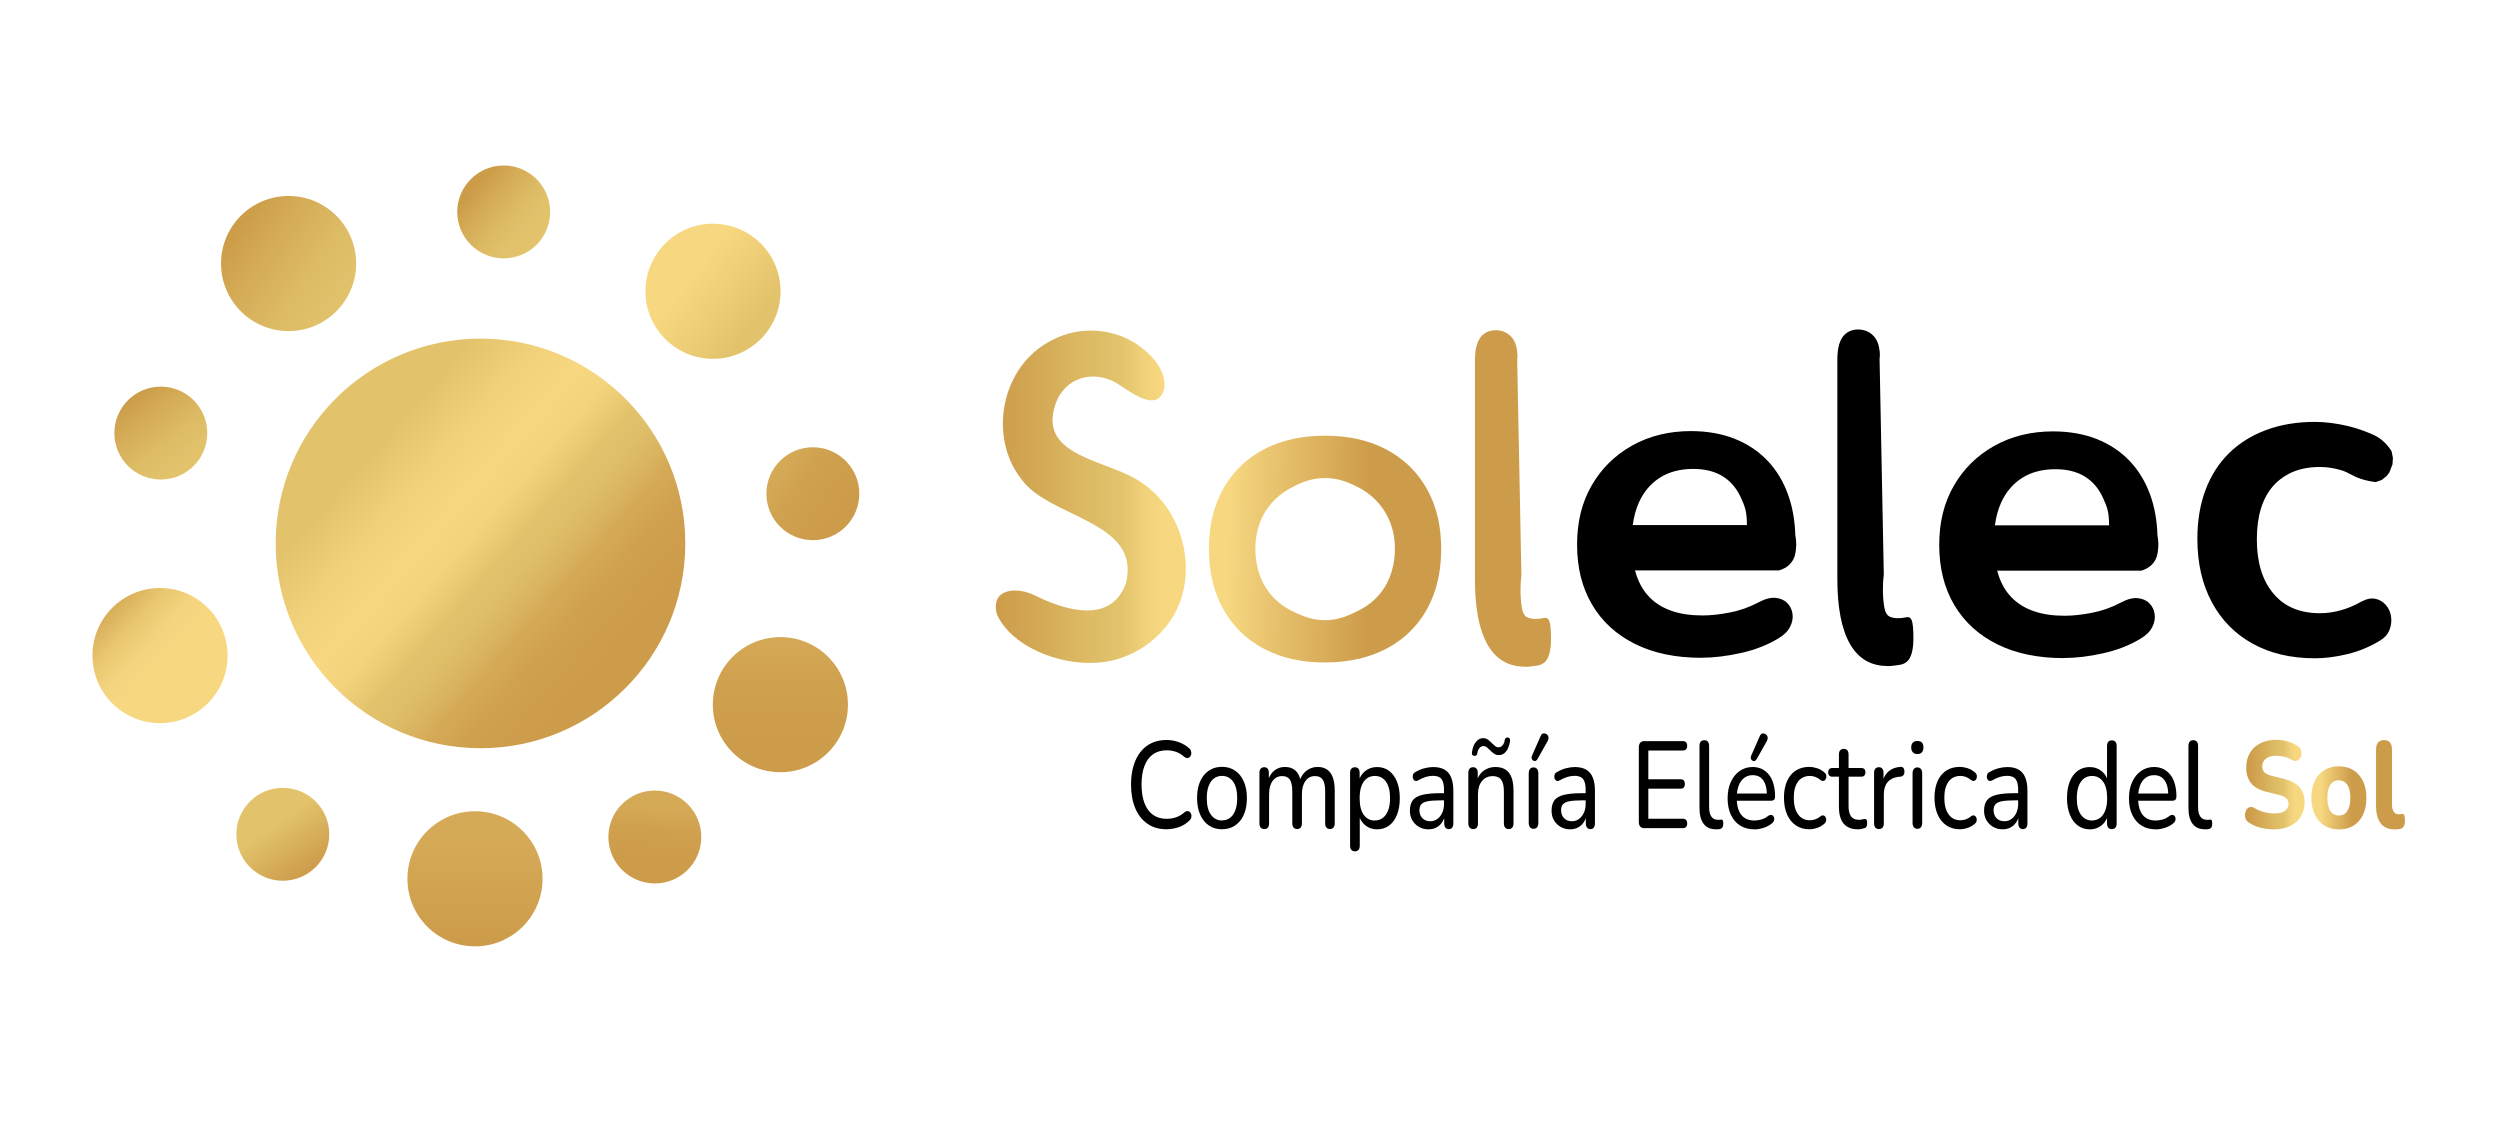
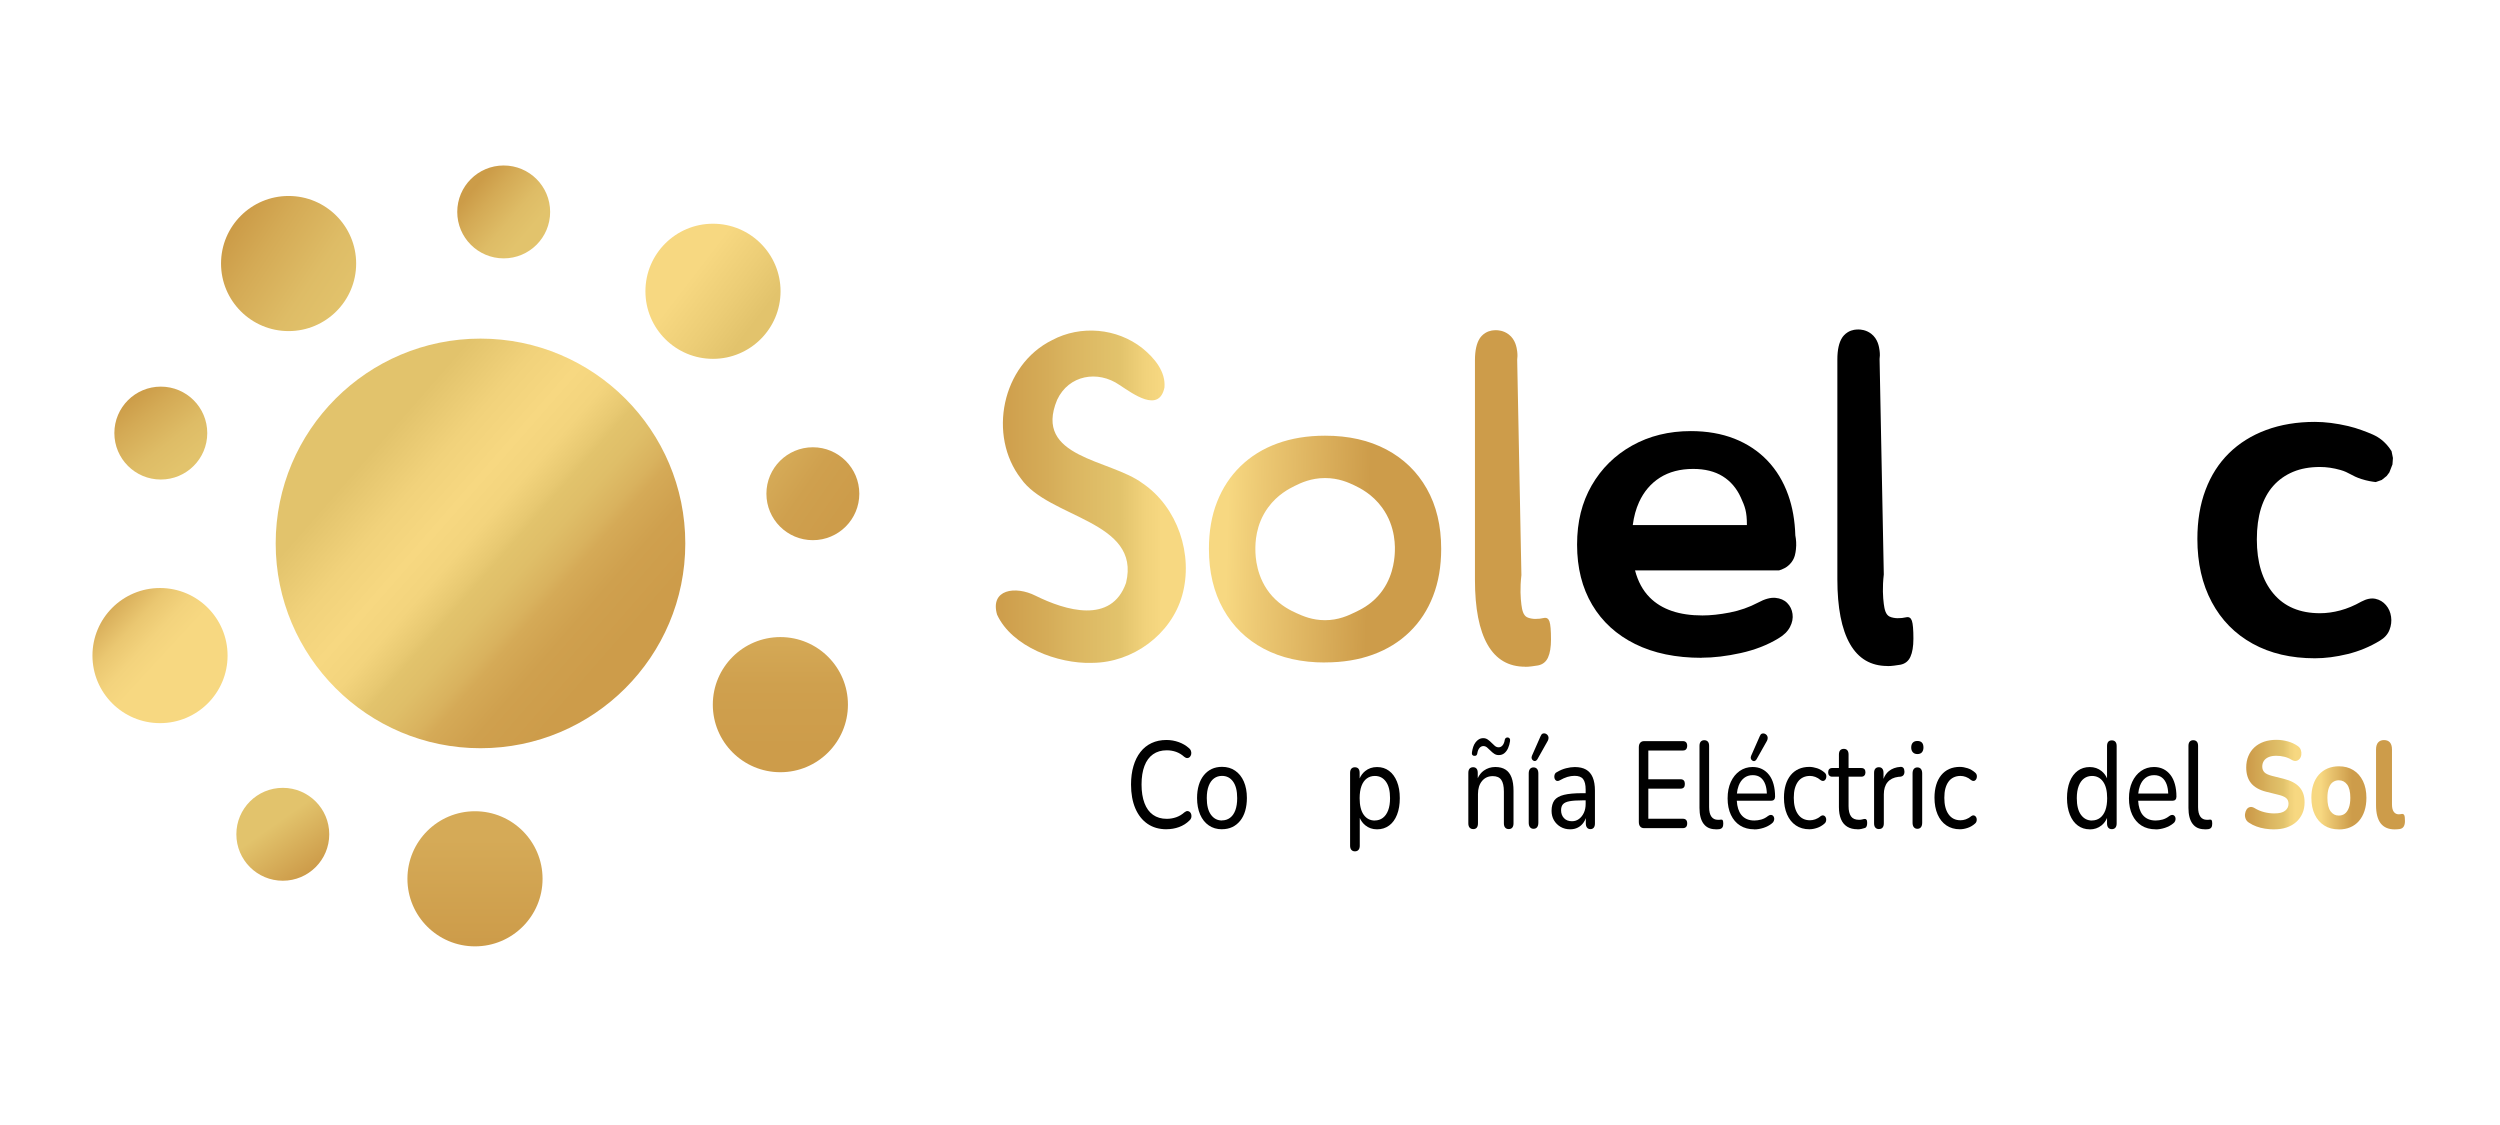
<svg xmlns="http://www.w3.org/2000/svg" fill="none" height="72" viewBox="0 0 160 72" width="160">
  <path d="M30.751 47.886C37.99 47.886 43.859 42.018 43.859 34.779C43.859 27.54 37.99 21.671 30.751 21.671C23.512 21.671 17.644 27.54 17.644 34.779C17.644 42.018 23.512 47.886 30.751 47.886Z" fill="url(#paint0_linear_32129_21386)" />
  <path d="M18.47 21.19C20.858 21.19 22.794 19.254 22.794 16.866C22.794 14.478 20.858 12.542 18.47 12.542C16.082 12.542 14.146 14.478 14.146 16.866C14.146 19.254 16.082 21.19 18.47 21.19Z" fill="url(#paint1_linear_32129_21386)" />
  <path d="M10.241 46.281C12.629 46.281 14.565 44.345 14.565 41.957C14.565 39.569 12.629 37.633 10.241 37.633C7.853 37.633 5.917 39.569 5.917 41.957C5.917 44.345 7.853 46.281 10.241 46.281Z" fill="url(#paint2_linear_32129_21386)" />
  <path d="M30.399 60.567C32.788 60.567 34.724 58.631 34.724 56.243C34.724 53.855 32.788 51.919 30.399 51.919C28.011 51.919 26.075 53.855 26.075 56.243C26.075 58.631 28.011 60.567 30.399 60.567Z" fill="url(#paint3_linear_32129_21386)" />
  <path d="M49.944 49.422C52.332 49.422 54.268 47.486 54.268 45.097C54.268 42.709 52.332 40.773 49.944 40.773C47.556 40.773 45.62 42.709 45.62 45.097C45.62 47.486 47.556 49.422 49.944 49.422Z" fill="url(#paint4_linear_32129_21386)" />
  <path d="M45.631 22.966C48.019 22.966 49.955 21.03 49.955 18.642C49.955 16.253 48.019 14.318 45.631 14.318C43.243 14.318 41.307 16.253 41.307 18.642C41.307 21.03 43.243 22.966 45.631 22.966Z" fill="url(#paint5_linear_32129_21386)" />
  <path d="M32.236 16.536C33.878 16.536 35.209 15.205 35.209 13.563C35.209 11.922 33.878 10.591 32.236 10.591C30.595 10.591 29.264 11.922 29.264 13.563C29.264 15.205 30.595 16.536 32.236 16.536Z" fill="url(#paint6_linear_32129_21386)" />
  <path d="M10.292 30.69C11.934 30.69 13.265 29.359 13.265 27.717C13.265 26.075 11.934 24.744 10.292 24.744C8.65 24.744 7.319 26.075 7.319 27.717C7.319 29.359 8.65 30.69 10.292 30.69Z" fill="url(#paint7_linear_32129_21386)" />
  <path d="M18.1 56.367C19.741 56.367 21.072 55.036 21.072 53.394C21.072 51.752 19.741 50.422 18.1 50.422C16.458 50.422 15.127 51.752 15.127 53.394C15.127 55.036 16.458 56.367 18.1 56.367Z" fill="url(#paint8_linear_32129_21386)" />
-   <path d="M41.909 56.54C43.551 56.54 44.882 55.209 44.882 53.567C44.882 51.925 43.551 50.594 41.909 50.594C40.267 50.594 38.936 51.925 38.936 53.567C38.936 55.209 40.267 56.54 41.909 56.54Z" fill="url(#paint9_linear_32129_21386)" />
  <path d="M52.023 34.571C53.665 34.571 54.996 33.24 54.996 31.598C54.996 29.956 53.665 28.625 52.023 28.625C50.381 28.625 49.05 29.956 49.05 31.598C49.05 33.24 50.381 34.571 52.023 34.571Z" fill="url(#paint10_linear_32129_21386)" />
  <path d="M69.866 42.425C67.717 42.484 64.766 41.408 63.812 39.336C63.347 37.717 64.985 37.473 66.276 38.127C68.187 39.073 71.133 39.965 72.066 37.306C73.046 33.306 67.114 33.182 65.339 30.628C63.223 27.898 64.09 23.371 67.336 21.768C69.163 20.79 71.49 21.001 73.109 22.282C73.922 22.939 74.611 23.804 74.525 24.801C74.176 26.46 72.493 25.187 71.649 24.639C70.26 23.679 68.403 23.993 67.657 25.587C66.103 29.317 71.057 29.382 73.13 30.936C75.357 32.449 76.4 35.495 75.654 38.125C74.944 40.614 72.493 42.406 69.917 42.422H69.863L69.866 42.425Z" fill="url(#paint11_linear_32129_21386)" />
  <path d="M84.803 42.4C83.298 42.4 81.99 42.106 80.879 41.517C79.769 40.927 78.906 40.087 78.293 38.992C77.679 37.9 77.371 36.611 77.371 35.127C77.371 34.006 77.544 33.003 77.893 32.12C78.239 31.236 78.739 30.476 79.393 29.838C80.047 29.201 80.831 28.717 81.742 28.384C82.652 28.052 83.674 27.884 84.803 27.884C86.309 27.884 87.617 28.179 88.728 28.768C89.838 29.358 90.701 30.193 91.314 31.276C91.928 32.36 92.236 33.644 92.236 35.125C92.236 36.246 92.063 37.255 91.717 38.146C91.371 39.041 90.871 39.806 90.217 40.441C89.563 41.079 88.779 41.562 87.868 41.895C86.957 42.227 85.936 42.395 84.806 42.395L84.803 42.4ZM84.803 39.692C85.663 39.692 86.295 39.392 86.736 39.179C87.085 39.011 87.657 38.733 88.182 38.157C89.136 37.114 89.236 35.849 89.263 35.455C89.287 35.071 89.357 33.722 88.452 32.482C87.822 31.617 87.03 31.23 86.668 31.057C86.309 30.887 85.674 30.595 84.803 30.595C83.901 30.595 83.247 30.909 82.871 31.095C82.504 31.276 81.755 31.657 81.155 32.482C80.344 33.595 80.341 34.779 80.344 35.184C80.347 35.579 80.382 37 81.425 38.157C81.996 38.789 82.639 39.09 82.993 39.249C83.385 39.427 83.985 39.692 84.803 39.692Z" fill="url(#paint12_linear_32129_21386)" />
  <path d="M97.608 42.67C96.543 42.67 95.743 42.2 95.205 41.26C94.667 40.319 94.397 38.935 94.397 37.114V23.052C94.397 22.439 94.5 21.971 94.705 21.655C94.751 21.585 94.862 21.431 95.062 21.309C95.346 21.133 95.627 21.133 95.748 21.133C95.854 21.133 96.221 21.144 96.559 21.404C96.997 21.739 97.067 22.25 97.1 22.485C97.129 22.706 97.119 22.895 97.1 23.025C97.189 27.62 97.281 32.214 97.37 36.809C97.273 37.641 97.316 38.279 97.37 38.7C97.416 39.046 97.483 39.365 97.721 39.498C97.873 39.581 98.129 39.611 98.243 39.611C98.346 39.611 98.44 39.606 98.532 39.598C98.621 39.587 98.71 39.573 98.802 39.552C98.981 39.511 99.102 39.587 99.167 39.776C99.232 39.965 99.264 40.346 99.264 40.922C99.264 41.416 99.2 41.803 99.073 42.081C98.945 42.36 98.732 42.527 98.437 42.587C98.31 42.606 98.175 42.627 98.035 42.646C97.894 42.665 97.754 42.676 97.611 42.676L97.608 42.67Z" fill="url(#paint13_linear_32129_21386)" />
  <path d="M148.154 42.13C146.627 42.13 145.3 41.819 144.17 41.195C143.04 40.571 142.167 39.684 141.554 38.535C140.94 37.387 140.632 36.038 140.632 34.492C140.632 33.322 140.805 32.276 141.154 31.355C141.5 30.433 142 29.649 142.654 29.006C143.308 28.363 144.1 27.866 145.032 27.52C145.965 27.174 147.005 27.001 148.154 27.001C148.808 27.001 149.516 27.09 150.281 27.268C150.581 27.339 150.873 27.428 151.159 27.533C151.713 27.741 152.07 27.866 152.435 28.16C152.602 28.295 152.84 28.522 153.059 28.874C153.089 29.02 153.118 29.166 153.148 29.311C153.137 29.449 153.126 29.584 153.118 29.722C153.051 29.893 152.986 30.066 152.918 30.236C152.862 30.311 152.802 30.39 152.745 30.465C152.64 30.549 152.535 30.633 152.432 30.717C152.305 30.763 152.175 30.806 152.048 30.852C151.829 30.828 151.505 30.779 151.127 30.657C150.505 30.46 150.343 30.233 149.789 30.079C149.332 29.949 148.897 29.887 148.481 29.887C147.827 29.887 147.251 29.99 146.756 30.198C146.262 30.406 145.84 30.703 145.494 31.09C145.148 31.476 144.886 31.957 144.705 32.53C144.527 33.106 144.438 33.768 144.438 34.522C144.438 35.99 144.789 37.144 145.494 37.984C146.197 38.827 147.194 39.246 148.481 39.246C148.897 39.246 149.329 39.187 149.775 39.068C150.221 38.949 150.673 38.76 151.127 38.503C151.464 38.325 151.767 38.265 152.035 38.325C152.302 38.384 152.524 38.519 152.702 38.727C152.881 38.935 152.989 39.184 153.029 39.471C153.07 39.757 153.035 40.041 152.926 40.316C152.818 40.595 152.613 40.822 152.318 41C151.664 41.398 150.97 41.684 150.237 41.862C149.505 42.041 148.81 42.13 148.156 42.13H148.154Z" fill="black" />
  <path d="M120.801 42.624C119.736 42.624 118.937 42.154 118.399 41.214C117.861 40.273 117.591 38.889 117.591 37.068V23.006C117.591 22.393 117.693 21.925 117.899 21.609C117.945 21.539 118.055 21.385 118.255 21.263C118.539 21.087 118.82 21.087 118.942 21.087C119.047 21.087 119.415 21.098 119.753 21.358C120.191 21.693 120.261 22.204 120.293 22.439C120.323 22.66 120.312 22.85 120.293 22.979C120.382 27.574 120.474 32.168 120.563 36.763C120.466 37.595 120.509 38.233 120.563 38.654C120.609 39 120.677 39.319 120.915 39.452C121.066 39.535 121.323 39.565 121.436 39.565C121.539 39.565 121.634 39.56 121.726 39.552C121.815 39.541 121.904 39.527 121.996 39.506C122.174 39.465 122.296 39.541 122.361 39.73C122.426 39.919 122.458 40.3 122.458 40.876C122.458 41.37 122.393 41.757 122.266 42.035C122.139 42.314 121.926 42.481 121.631 42.541C121.504 42.56 121.369 42.581 121.228 42.6C121.088 42.619 120.947 42.63 120.804 42.63L120.801 42.624Z" fill="black" />
  <path d="M74.657 53.073C74.184 53.073 73.778 52.957 73.441 52.724C73.103 52.492 72.843 52.162 72.659 51.732C72.478 51.303 72.386 50.797 72.386 50.211C72.386 49.773 72.438 49.378 72.541 49.03C72.643 48.678 72.792 48.378 72.987 48.13C73.181 47.878 73.419 47.689 73.7 47.557C73.981 47.424 74.3 47.359 74.657 47.359C74.927 47.359 75.186 47.405 75.438 47.495C75.686 47.584 75.903 47.711 76.084 47.873C76.157 47.93 76.203 47.997 76.224 48.07C76.246 48.143 76.251 48.214 76.235 48.281C76.219 48.346 76.189 48.403 76.149 48.446C76.105 48.492 76.054 48.514 75.989 48.516C75.924 48.519 75.859 48.492 75.786 48.432C75.63 48.289 75.457 48.187 75.27 48.119C75.084 48.054 74.884 48.019 74.673 48.019C74.327 48.019 74.032 48.105 73.792 48.276C73.551 48.446 73.368 48.695 73.246 49.019C73.122 49.343 73.059 49.74 73.059 50.208C73.059 50.676 73.122 51.068 73.246 51.397C73.37 51.727 73.551 51.978 73.792 52.148C74.032 52.319 74.327 52.405 74.673 52.405C74.884 52.405 75.086 52.37 75.278 52.303C75.47 52.235 75.646 52.13 75.808 51.986C75.881 51.93 75.946 51.903 76.008 51.908C76.07 51.913 76.119 51.935 76.159 51.975C76.2 52.016 76.227 52.067 76.243 52.132C76.259 52.197 76.257 52.265 76.24 52.335C76.222 52.403 76.181 52.465 76.119 52.516C75.935 52.7 75.713 52.838 75.459 52.932C75.205 53.024 74.938 53.07 74.659 53.07L74.657 53.073Z" fill="black" />
  <path d="M78.207 53.073C77.882 53.073 77.601 52.992 77.364 52.827C77.126 52.665 76.939 52.432 76.809 52.132C76.68 51.832 76.612 51.478 76.612 51.073C76.612 50.767 76.65 50.492 76.723 50.246C76.796 50 76.904 49.792 77.045 49.616C77.185 49.443 77.353 49.308 77.547 49.216C77.742 49.124 77.964 49.078 78.207 49.078C78.531 49.078 78.812 49.159 79.05 49.324C79.288 49.486 79.474 49.719 79.604 50.016C79.734 50.313 79.801 50.665 79.801 51.07C79.801 51.376 79.763 51.651 79.691 51.9C79.618 52.148 79.509 52.359 79.369 52.532C79.228 52.705 79.061 52.84 78.866 52.932C78.669 53.024 78.45 53.07 78.207 53.07V53.073ZM78.207 52.505C78.404 52.505 78.577 52.449 78.723 52.34C78.869 52.23 78.982 52.07 79.061 51.859C79.139 51.648 79.18 51.389 79.18 51.078C79.18 50.613 79.091 50.262 78.915 50.019C78.739 49.776 78.504 49.657 78.207 49.657C78.012 49.657 77.842 49.711 77.696 49.819C77.55 49.927 77.436 50.086 77.356 50.297C77.274 50.508 77.234 50.77 77.234 51.081C77.234 51.546 77.323 51.9 77.501 52.143C77.68 52.389 77.915 52.511 78.207 52.511V52.505Z" fill="black" />
  <path d="M98.143 53.043C98.049 53.043 97.976 53.008 97.919 52.94C97.865 52.873 97.838 52.778 97.838 52.657V49.503C97.838 49.376 97.865 49.281 97.919 49.214C97.973 49.149 98.046 49.114 98.143 49.114C98.241 49.114 98.319 49.146 98.373 49.214C98.427 49.278 98.454 49.376 98.454 49.503V52.657C98.454 52.778 98.427 52.873 98.376 52.94C98.325 53.008 98.246 53.043 98.143 53.043ZM98.387 48.6C98.352 48.657 98.308 48.692 98.262 48.703C98.216 48.714 98.168 48.703 98.124 48.676C98.079 48.646 98.049 48.605 98.03 48.554C98.011 48.5 98.016 48.441 98.043 48.373L98.597 47.116C98.63 47.032 98.673 46.978 98.725 46.954C98.779 46.93 98.833 46.927 98.889 46.943C98.946 46.959 98.995 46.989 99.035 47.035C99.076 47.081 99.1 47.135 99.106 47.2C99.111 47.265 99.097 47.333 99.062 47.403L98.387 48.603V48.6Z" fill="black" />
  <path d="M105.223 53.002C105.115 53.002 105.031 52.967 104.975 52.9C104.915 52.832 104.885 52.735 104.885 52.608V47.827C104.885 47.7 104.915 47.603 104.975 47.535C105.034 47.468 105.115 47.432 105.223 47.432H107.71C107.796 47.432 107.861 47.457 107.91 47.508C107.955 47.559 107.98 47.63 107.98 47.724C107.98 47.824 107.955 47.9 107.91 47.954C107.864 48.008 107.796 48.032 107.71 48.032H105.493V49.873H107.566C107.653 49.873 107.718 49.9 107.764 49.951C107.81 50.003 107.831 50.078 107.831 50.173C107.831 50.273 107.81 50.349 107.764 50.397C107.718 50.446 107.653 50.473 107.566 50.473H105.493V52.4H107.71C107.796 52.4 107.861 52.424 107.91 52.475C107.958 52.527 107.98 52.6 107.98 52.7C107.98 52.8 107.955 52.876 107.91 52.924C107.864 52.973 107.796 53 107.71 53H105.223V53.002Z" fill="black" />
  <path d="M109.8 53.073C109.462 53.073 109.205 52.957 109.029 52.721C108.854 52.486 108.767 52.148 108.767 51.705V47.738C108.767 47.616 108.794 47.527 108.848 47.465C108.902 47.405 108.975 47.373 109.073 47.373C109.17 47.373 109.248 47.403 109.302 47.465C109.356 47.524 109.383 47.616 109.383 47.738V51.651C109.383 51.924 109.432 52.13 109.529 52.265C109.627 52.4 109.765 52.467 109.946 52.467C109.986 52.467 110.021 52.467 110.054 52.465C110.086 52.465 110.116 52.459 110.148 52.454C110.197 52.449 110.235 52.465 110.256 52.502C110.278 52.54 110.289 52.613 110.289 52.724C110.289 52.824 110.27 52.903 110.232 52.957C110.194 53.013 110.132 53.048 110.046 53.065C110.005 53.07 109.965 53.073 109.924 53.075C109.883 53.075 109.843 53.078 109.802 53.078L109.8 53.073Z" fill="black" />
  <path d="M115.797 53.073C115.465 53.073 115.175 52.989 114.932 52.824C114.689 52.659 114.502 52.424 114.37 52.121C114.24 51.819 114.173 51.462 114.173 51.051C114.173 50.746 114.211 50.473 114.284 50.23C114.357 49.986 114.465 49.781 114.605 49.608C114.746 49.438 114.916 49.305 115.116 49.216C115.316 49.127 115.543 49.081 115.794 49.081C115.951 49.081 116.119 49.111 116.294 49.167C116.47 49.224 116.632 49.322 116.781 49.451C116.829 49.495 116.862 49.543 116.875 49.597C116.889 49.654 116.889 49.711 116.878 49.767C116.867 49.824 116.846 49.873 116.81 49.913C116.775 49.954 116.735 49.976 116.683 49.981C116.632 49.986 116.575 49.968 116.519 49.927C116.41 49.832 116.297 49.765 116.178 49.722C116.059 49.678 115.946 49.659 115.838 49.659C115.67 49.659 115.524 49.692 115.394 49.754C115.267 49.816 115.156 49.908 115.07 50.027C114.984 50.146 114.916 50.292 114.87 50.462C114.824 50.632 114.802 50.832 114.802 51.059C114.802 51.508 114.892 51.859 115.073 52.113C115.254 52.37 115.508 52.497 115.838 52.497C115.946 52.497 116.059 52.478 116.175 52.438C116.292 52.397 116.408 52.332 116.521 52.235C116.581 52.192 116.635 52.175 116.683 52.184C116.732 52.192 116.775 52.216 116.808 52.254C116.84 52.294 116.862 52.34 116.873 52.397C116.881 52.454 116.878 52.511 116.862 52.567C116.846 52.624 116.813 52.673 116.765 52.711C116.621 52.838 116.462 52.93 116.292 52.986C116.121 53.043 115.956 53.073 115.797 53.073Z" fill="black" />
  <path d="M118.886 53.073C118.621 53.073 118.399 53.019 118.221 52.908C118.043 52.797 117.91 52.638 117.824 52.427C117.735 52.216 117.691 51.959 117.691 51.651V49.708H117.259C117.178 49.708 117.116 49.684 117.07 49.632C117.024 49.581 117.002 49.516 117.002 49.43C117.002 49.34 117.024 49.273 117.07 49.224C117.116 49.176 117.178 49.154 117.259 49.154H117.691V48.292C117.691 48.17 117.718 48.078 117.772 48.019C117.827 47.959 117.902 47.927 118.002 47.927C118.102 47.927 118.178 47.957 118.229 48.019C118.281 48.078 118.308 48.17 118.308 48.292V49.154H119.126C119.213 49.154 119.278 49.178 119.321 49.224C119.367 49.273 119.389 49.34 119.389 49.43C119.389 49.514 119.367 49.581 119.321 49.632C119.275 49.684 119.21 49.708 119.126 49.708H118.308V51.589C118.308 51.878 118.359 52.097 118.464 52.246C118.567 52.394 118.74 52.467 118.978 52.467C119.064 52.467 119.135 52.459 119.194 52.44C119.254 52.422 119.305 52.413 119.351 52.413C119.391 52.408 119.426 52.424 119.456 52.462C119.486 52.5 119.499 52.567 119.499 52.667C119.499 52.74 119.489 52.808 119.47 52.87C119.448 52.929 119.41 52.973 119.351 52.992C119.297 53.013 119.224 53.032 119.135 53.051C119.045 53.07 118.964 53.078 118.891 53.078L118.886 53.073Z" fill="black" />
  <path d="M122.709 48.26C122.588 48.26 122.493 48.222 122.423 48.146C122.353 48.07 122.318 47.968 122.318 47.84C122.318 47.703 122.353 47.6 122.423 47.527C122.493 47.457 122.588 47.422 122.709 47.422C122.839 47.422 122.939 47.457 123.004 47.527C123.069 47.597 123.101 47.703 123.101 47.84C123.101 47.968 123.069 48.068 123.004 48.146C122.939 48.222 122.842 48.26 122.709 48.26ZM122.709 53.043C122.615 53.043 122.542 53.008 122.485 52.94C122.431 52.873 122.404 52.778 122.404 52.657V49.503C122.404 49.376 122.431 49.281 122.485 49.214C122.539 49.149 122.612 49.114 122.709 49.114C122.807 49.114 122.885 49.146 122.939 49.214C122.993 49.278 123.02 49.376 123.02 49.503V52.657C123.02 52.778 122.993 52.873 122.942 52.94C122.89 53.008 122.812 53.043 122.709 53.043Z" fill="black" />
  <path d="M125.432 53.073C125.099 53.073 124.81 52.989 124.567 52.824C124.324 52.659 124.137 52.424 124.005 52.121C123.875 51.819 123.807 51.462 123.807 51.051C123.807 50.746 123.845 50.473 123.918 50.23C123.991 49.986 124.099 49.781 124.24 49.608C124.38 49.438 124.551 49.305 124.751 49.216C124.951 49.127 125.178 49.081 125.429 49.081C125.586 49.081 125.753 49.111 125.929 49.167C126.105 49.224 126.267 49.322 126.415 49.451C126.464 49.495 126.496 49.543 126.51 49.597C126.524 49.654 126.524 49.711 126.513 49.767C126.502 49.824 126.48 49.873 126.445 49.913C126.41 49.954 126.369 49.976 126.318 49.981C126.267 49.986 126.21 49.968 126.153 49.927C126.045 49.832 125.932 49.765 125.813 49.722C125.694 49.678 125.58 49.659 125.472 49.659C125.305 49.659 125.159 49.692 125.029 49.754C124.902 49.816 124.791 49.908 124.705 50.027C124.618 50.146 124.551 50.292 124.505 50.462C124.459 50.632 124.437 50.832 124.437 51.059C124.437 51.508 124.526 51.859 124.707 52.113C124.888 52.37 125.142 52.497 125.472 52.497C125.58 52.497 125.694 52.478 125.81 52.438C125.926 52.397 126.042 52.332 126.156 52.235C126.215 52.192 126.269 52.175 126.318 52.184C126.367 52.192 126.41 52.216 126.442 52.254C126.475 52.294 126.497 52.34 126.507 52.397C126.515 52.454 126.513 52.511 126.496 52.567C126.48 52.624 126.448 52.673 126.399 52.711C126.256 52.838 126.097 52.93 125.926 52.986C125.756 53.043 125.591 53.073 125.432 53.073Z" fill="black" />
  <path d="M141.093 53.073C140.755 53.073 140.499 52.957 140.323 52.721C140.147 52.486 140.061 52.148 140.061 51.705V47.738C140.061 47.616 140.088 47.527 140.142 47.465C140.196 47.405 140.269 47.373 140.366 47.373C140.463 47.373 140.542 47.403 140.596 47.465C140.65 47.524 140.677 47.616 140.677 47.738V51.651C140.677 51.924 140.726 52.13 140.823 52.265C140.92 52.4 141.058 52.467 141.239 52.467C141.28 52.467 141.315 52.467 141.347 52.465C141.38 52.465 141.409 52.459 141.442 52.454C141.49 52.449 141.528 52.465 141.55 52.502C141.572 52.54 141.582 52.613 141.582 52.724C141.582 52.824 141.563 52.903 141.526 52.957C141.488 53.013 141.426 53.048 141.339 53.065C141.299 53.07 141.258 53.073 141.217 53.075C141.177 53.075 141.136 53.078 141.096 53.078L141.093 53.073Z" fill="black" />
  <path d="M145.547 53.081C145.358 53.081 145.163 53.065 144.966 53.035C144.768 53.005 144.582 52.957 144.409 52.892C144.236 52.83 144.079 52.748 143.939 52.654C143.836 52.592 143.763 52.508 143.723 52.405C143.682 52.303 143.668 52.2 143.682 52.092C143.696 51.986 143.728 51.892 143.779 51.811C143.831 51.73 143.901 51.676 143.993 51.654C144.082 51.63 144.179 51.651 144.285 51.713C144.474 51.83 144.677 51.916 144.895 51.973C145.114 52.03 145.331 52.059 145.547 52.059C145.871 52.059 146.106 52.003 146.249 51.886C146.393 51.77 146.466 51.624 146.466 51.443C146.466 51.286 146.414 51.162 146.314 51.076C146.212 50.989 146.039 50.916 145.79 50.859L145.028 50.67C144.595 50.559 144.277 50.376 144.068 50.122C143.86 49.865 143.758 49.53 143.758 49.114C143.758 48.851 143.804 48.608 143.896 48.389C143.987 48.17 144.117 47.984 144.287 47.827C144.458 47.67 144.66 47.554 144.898 47.47C145.136 47.389 145.401 47.349 145.687 47.349C145.936 47.349 146.182 47.384 146.425 47.451C146.668 47.519 146.885 47.622 147.074 47.76C147.16 47.822 147.22 47.903 147.252 47.997C147.285 48.092 147.298 48.192 147.285 48.295C147.274 48.397 147.239 48.484 147.182 48.557C147.125 48.627 147.055 48.673 146.968 48.695C146.882 48.716 146.779 48.695 146.658 48.624C146.514 48.535 146.358 48.47 146.187 48.43C146.02 48.389 145.847 48.37 145.671 48.37C145.482 48.37 145.32 48.4 145.187 48.457C145.055 48.514 144.955 48.595 144.887 48.697C144.82 48.8 144.785 48.922 144.785 49.065C144.785 49.208 144.831 49.332 144.923 49.427C145.014 49.522 145.179 49.597 145.412 49.657L146.168 49.846C146.614 49.957 146.947 50.135 147.166 50.378C147.385 50.624 147.493 50.946 147.493 51.346C147.493 51.608 147.447 51.849 147.352 52.062C147.258 52.276 147.125 52.457 146.958 52.608C146.79 52.759 146.585 52.873 146.349 52.957C146.112 53.038 145.844 53.078 145.541 53.078L145.547 53.081Z" fill="url(#paint14_linear_32129_21386)" />
  <path d="M149.682 53.081C149.326 53.081 149.018 53 148.758 52.835C148.496 52.673 148.293 52.438 148.147 52.135C148.001 51.832 147.928 51.473 147.928 51.057C147.928 50.746 147.969 50.468 148.05 50.219C148.131 49.97 148.25 49.759 148.404 49.584C148.561 49.408 148.747 49.273 148.966 49.181C149.185 49.089 149.426 49.043 149.685 49.043C150.042 49.043 150.35 49.124 150.615 49.289C150.88 49.451 151.082 49.686 151.231 49.989C151.377 50.292 151.45 50.649 151.45 51.059C151.45 51.37 151.409 51.651 151.326 51.905C151.242 52.159 151.123 52.37 150.971 52.546C150.82 52.721 150.634 52.854 150.417 52.946C150.201 53.038 149.958 53.084 149.688 53.084L149.682 53.081ZM149.682 52.197C149.831 52.197 149.961 52.157 150.069 52.075C150.177 51.994 150.263 51.867 150.326 51.7C150.388 51.532 150.42 51.319 150.42 51.059C150.42 50.676 150.353 50.392 150.217 50.211C150.082 50.03 149.904 49.938 149.682 49.938C149.539 49.938 149.412 49.978 149.301 50.057C149.19 50.135 149.107 50.259 149.045 50.427C148.985 50.594 148.953 50.805 148.953 51.059C148.953 51.449 149.02 51.735 149.155 51.922C149.29 52.108 149.466 52.197 149.682 52.197Z" fill="url(#paint15_linear_32129_21386)" />
  <path d="M153.263 53.081C152.863 53.081 152.563 52.951 152.363 52.694C152.166 52.435 152.066 52.048 152.066 51.532V47.968C152.066 47.768 152.112 47.616 152.201 47.516C152.29 47.416 152.414 47.365 152.574 47.365C152.741 47.365 152.868 47.416 152.955 47.516C153.041 47.616 153.087 47.768 153.087 47.968V51.484C153.087 51.7 153.128 51.859 153.206 51.962C153.285 52.065 153.39 52.116 153.52 52.116C153.555 52.116 153.59 52.116 153.625 52.108C153.658 52.103 153.693 52.097 153.722 52.092C153.795 52.086 153.844 52.113 153.874 52.175C153.903 52.235 153.917 52.359 153.917 52.543C153.917 52.697 153.89 52.813 153.836 52.9C153.782 52.986 153.698 53.038 153.587 53.057C153.547 53.062 153.498 53.067 153.439 53.073C153.379 53.078 153.322 53.081 153.263 53.081Z" fill="url(#paint16_linear_32129_21386)" />
  <path clip-rule="evenodd" d="M108.216 27.59C109.245 27.59 110.173 27.752 110.997 28.073C111.818 28.397 112.524 28.863 113.108 29.471C113.691 30.079 114.138 30.817 114.446 31.682C114.722 32.456 114.872 33.318 114.901 34.266C114.953 34.531 114.977 34.831 114.94 35.155C114.91 35.403 114.875 35.684 114.669 35.965C114.402 36.333 114.018 36.462 113.858 36.505H104.642C104.828 37.214 105.14 37.791 105.581 38.235C106.343 39.005 107.47 39.389 108.956 39.389C109.472 39.389 110.051 39.327 110.697 39.203C111.34 39.078 111.951 38.865 112.524 38.562C112.94 38.336 113.308 38.235 113.624 38.262C113.94 38.292 114.194 38.401 114.38 38.59C114.569 38.779 114.683 39.014 114.721 39.287C114.761 39.562 114.708 39.843 114.56 40.127C114.411 40.413 114.156 40.66 113.799 40.868C113.105 41.286 112.308 41.595 111.408 41.795C110.505 41.995 109.667 42.094 108.897 42.094L108.9 42.1C107.254 42.1 105.837 41.806 104.648 41.217C103.459 40.628 102.543 39.792 101.9 38.708C101.257 37.624 100.933 36.341 100.933 34.86C100.933 33.379 101.246 32.152 101.867 31.068C102.492 29.984 103.354 29.133 104.454 28.517C105.554 27.901 106.808 27.59 108.216 27.59ZM108.362 30.011C107.53 30.011 106.821 30.198 106.237 30.568C105.654 30.938 105.208 31.462 104.9 32.135C104.701 32.571 104.568 33.061 104.497 33.603H111.802C111.802 32.73 111.678 32.425 111.411 31.836C111.143 31.247 110.757 30.795 110.252 30.482C109.746 30.168 109.116 30.011 108.362 30.011Z" fill="black" fill-rule="evenodd" />
-   <path clip-rule="evenodd" d="M131.394 27.609C132.423 27.609 133.35 27.77 134.175 28.092C134.996 28.416 135.702 28.881 136.285 29.489C136.869 30.098 137.316 30.836 137.624 31.701C137.899 32.475 138.05 33.337 138.079 34.285C138.131 34.55 138.155 34.85 138.117 35.173C138.088 35.422 138.052 35.703 137.847 35.984C137.58 36.352 137.196 36.481 137.036 36.524H127.82C128.005 37.233 128.318 37.81 128.759 38.254C129.521 39.024 130.648 39.408 132.134 39.408C132.65 39.408 133.229 39.346 133.875 39.221C134.518 39.097 135.129 38.884 135.702 38.581C136.118 38.354 136.485 38.254 136.802 38.281C137.118 38.311 137.372 38.419 137.558 38.609C137.747 38.798 137.861 39.033 137.899 39.306C137.939 39.581 137.886 39.862 137.737 40.146C137.589 40.432 137.334 40.678 136.977 40.886C136.283 41.305 135.485 41.614 134.586 41.814C133.683 42.014 132.845 42.113 132.075 42.113L132.078 42.119C130.432 42.119 129.015 41.825 127.826 41.236C126.637 40.646 125.721 39.81 125.078 38.727C124.435 37.643 124.11 36.36 124.11 34.879C124.11 33.398 124.424 32.171 125.045 31.087C125.669 30.003 126.532 29.152 127.632 28.536C128.732 27.92 129.986 27.609 131.394 27.609ZM131.54 30.03C130.708 30.03 129.999 30.216 129.415 30.587C128.831 30.957 128.386 31.481 128.078 32.154C127.879 32.59 127.745 33.08 127.675 33.622H134.98C134.98 32.749 134.856 32.444 134.588 31.855C134.321 31.266 133.935 30.814 133.429 30.5C132.924 30.187 132.294 30.03 131.54 30.03Z" fill="black" fill-rule="evenodd" />
  <path clip-rule="evenodd" d="M135.155 47.383C135.255 47.383 135.331 47.412 135.385 47.474C135.439 47.534 135.466 47.626 135.466 47.748V52.696C135.466 52.817 135.439 52.909 135.385 52.972C135.331 53.034 135.255 53.066 135.155 53.066C135.055 53.066 134.988 53.034 134.931 52.972C134.877 52.909 134.85 52.817 134.85 52.696V52.349C134.772 52.539 134.656 52.698 134.501 52.823C134.288 52.996 134.034 53.082 133.742 53.082V53.077C133.453 53.077 133.201 52.996 132.983 52.836C132.764 52.677 132.594 52.445 132.472 52.142C132.35 51.839 132.288 51.485 132.288 51.08C132.288 50.674 132.348 50.315 132.466 50.018C132.585 49.721 132.755 49.49 132.974 49.331C133.193 49.172 133.447 49.091 133.742 49.091C134.036 49.091 134.288 49.178 134.498 49.348C134.652 49.472 134.771 49.628 134.85 49.813V47.748C134.85 47.626 134.877 47.537 134.928 47.474C134.979 47.415 135.055 47.383 135.155 47.383ZM133.888 49.661C133.694 49.661 133.523 49.715 133.377 49.823C133.231 49.931 133.118 50.091 133.037 50.301C132.956 50.512 132.915 50.774 132.915 51.085C132.915 51.55 133.004 51.904 133.182 52.148C133.361 52.393 133.596 52.514 133.888 52.514L133.885 52.51C134.083 52.51 134.256 52.453 134.402 52.345C134.548 52.234 134.661 52.074 134.74 51.863C134.818 51.652 134.858 51.393 134.858 51.082C134.858 50.618 134.771 50.267 134.596 50.024C134.42 49.78 134.183 49.661 133.888 49.661Z" fill="black" fill-rule="evenodd" />
-   <path clip-rule="evenodd" d="M128.464 49.091C128.756 49.091 129 49.145 129.186 49.253C129.375 49.361 129.519 49.526 129.613 49.751C129.708 49.975 129.756 50.262 129.756 50.607V52.694C129.756 52.815 129.732 52.907 129.681 52.969C129.632 53.031 129.558 53.064 129.464 53.064C129.369 53.063 129.302 53.031 129.251 52.969C129.2 52.907 129.172 52.815 129.172 52.694V52.36C129.136 52.461 129.091 52.554 129.032 52.636C128.932 52.78 128.81 52.888 128.664 52.963C128.518 53.039 128.354 53.076 128.168 53.076C127.944 53.075 127.739 53.025 127.559 52.92C127.378 52.815 127.234 52.671 127.132 52.493C127.029 52.315 126.98 52.115 126.98 51.893C126.98 51.609 127.043 51.385 127.162 51.22C127.283 51.058 127.488 50.94 127.777 50.869C128.066 50.799 128.454 50.764 128.94 50.764H129.162V50.537C129.162 50.226 129.107 50.002 128.999 49.861C128.891 49.721 128.707 49.653 128.45 49.653C128.302 49.653 128.148 49.677 127.991 49.723C127.835 49.772 127.67 49.845 127.497 49.945C127.429 49.983 127.37 49.993 127.321 49.98C127.273 49.966 127.232 49.934 127.202 49.886C127.172 49.837 127.156 49.78 127.156 49.72C127.156 49.661 127.164 49.602 127.189 49.542C127.213 49.485 127.256 49.442 127.321 49.415C127.518 49.299 127.715 49.215 127.912 49.167C128.107 49.118 128.291 49.091 128.464 49.091ZM128.953 51.223C128.608 51.223 128.332 51.242 128.132 51.278C127.932 51.315 127.791 51.38 127.71 51.472C127.629 51.564 127.589 51.691 127.589 51.856C127.589 52.061 127.651 52.228 127.775 52.361C127.9 52.493 128.07 52.559 128.286 52.559C128.456 52.559 128.608 52.51 128.737 52.412C128.867 52.315 128.972 52.183 129.048 52.018C129.124 51.853 129.162 51.661 129.162 51.445V51.223H128.953Z" fill="black" fill-rule="evenodd" />
  <path d="M121.633 49.08C121.706 49.075 121.763 49.093 121.809 49.139C121.855 49.185 121.879 49.258 121.884 49.364C121.889 49.464 121.868 49.544 121.825 49.604C121.779 49.663 121.708 49.701 121.614 49.709L121.493 49.718C121.195 49.755 120.965 49.869 120.806 50.058C120.646 50.247 120.565 50.51 120.565 50.839V52.688C120.565 52.809 120.539 52.901 120.487 52.963C120.436 53.025 120.36 53.058 120.26 53.058L120.258 53.061C120.155 53.061 120.076 53.028 120.022 52.966C119.968 52.904 119.941 52.812 119.941 52.691V49.466C119.941 49.344 119.968 49.255 120.022 49.193C120.076 49.133 120.149 49.102 120.246 49.102C120.344 49.102 120.415 49.131 120.466 49.193C120.517 49.252 120.544 49.344 120.544 49.466V49.849C120.622 49.642 120.734 49.476 120.882 49.355C121.079 49.193 121.331 49.099 121.633 49.08Z" fill="black" />
  <path clip-rule="evenodd" d="M112.167 49.088C112.389 49.088 112.586 49.131 112.764 49.217C112.942 49.304 113.094 49.431 113.221 49.594C113.348 49.756 113.443 49.956 113.507 50.191C113.572 50.426 113.605 50.691 113.605 50.986C113.605 51.069 113.582 51.134 113.539 51.18C113.496 51.226 113.434 51.247 113.353 51.248H111.155C111.177 51.635 111.272 51.935 111.44 52.148C111.634 52.391 111.913 52.513 112.278 52.513C112.421 52.513 112.57 52.49 112.721 52.45C112.872 52.407 113.019 52.331 113.156 52.221C113.224 52.172 113.286 52.151 113.342 52.153C113.399 52.153 113.445 52.177 113.48 52.215C113.515 52.255 113.54 52.301 113.548 52.358C113.556 52.412 113.548 52.471 113.526 52.536C113.505 52.598 113.461 52.655 113.397 52.701C113.248 52.823 113.072 52.915 112.866 52.983C112.661 53.048 112.464 53.082 112.275 53.082L112.285 53.077C111.929 53.077 111.623 52.996 111.369 52.836C111.115 52.677 110.919 52.447 110.778 52.15C110.638 51.853 110.567 51.502 110.567 51.096C110.567 50.691 110.635 50.345 110.772 50.045C110.91 49.745 111.1 49.51 111.34 49.342C111.581 49.175 111.856 49.088 112.167 49.088ZM112.177 49.61C111.961 49.61 111.778 49.669 111.624 49.788C111.47 49.907 111.354 50.072 111.273 50.285C111.215 50.437 111.179 50.604 111.162 50.788H113.079C113.071 50.562 113.038 50.364 112.978 50.199C112.908 50.007 112.807 49.861 112.675 49.761C112.542 49.661 112.377 49.61 112.177 49.61Z" fill="black" fill-rule="evenodd" />
  <path d="M112.751 46.958C112.805 46.934 112.859 46.932 112.915 46.948C112.972 46.964 113.021 46.994 113.062 47.04C113.102 47.086 113.127 47.139 113.132 47.204C113.137 47.269 113.124 47.337 113.089 47.407L112.413 48.607V48.605C112.378 48.661 112.334 48.696 112.288 48.707C112.24 48.718 112.193 48.706 112.15 48.679C112.105 48.65 112.075 48.609 112.056 48.559C112.037 48.504 112.043 48.445 112.07 48.377L112.623 47.121C112.656 47.037 112.697 46.983 112.751 46.958Z" fill="black" />
  <path clip-rule="evenodd" d="M100.784 49.091C101.076 49.091 101.32 49.145 101.506 49.253C101.695 49.361 101.838 49.526 101.933 49.751C102.028 49.975 102.076 50.262 102.076 50.607V52.694C102.076 52.815 102.052 52.907 102.001 52.969C101.952 53.031 101.878 53.064 101.784 53.064C101.689 53.063 101.622 53.031 101.571 52.969C101.519 52.907 101.492 52.815 101.492 52.694V52.36C101.456 52.461 101.411 52.554 101.352 52.636C101.252 52.78 101.13 52.888 100.984 52.963C100.838 53.039 100.674 53.076 100.488 53.076C100.264 53.075 100.059 53.025 99.879 52.92C99.698 52.815 99.554 52.671 99.451 52.493C99.349 52.315 99.3 52.115 99.3 51.893C99.3 51.609 99.363 51.385 99.481 51.22C99.603 51.058 99.808 50.94 100.097 50.869C100.386 50.799 100.774 50.764 101.26 50.764H101.482V50.537C101.482 50.226 101.427 50.002 101.319 49.861C101.211 49.721 101.027 49.653 100.77 49.653C100.622 49.653 100.468 49.677 100.311 49.723C100.154 49.772 99.99 49.845 99.817 49.945C99.749 49.983 99.69 49.993 99.641 49.98C99.593 49.966 99.552 49.934 99.522 49.886C99.492 49.837 99.476 49.78 99.476 49.72C99.476 49.661 99.484 49.602 99.509 49.542C99.533 49.485 99.576 49.442 99.641 49.415C99.838 49.299 100.035 49.215 100.232 49.167C100.427 49.118 100.611 49.091 100.784 49.091ZM101.273 51.223C100.927 51.223 100.652 51.242 100.452 51.278C100.252 51.315 100.111 51.38 100.03 51.472C99.949 51.564 99.909 51.691 99.909 51.856C99.909 52.061 99.971 52.228 100.095 52.361C100.22 52.493 100.39 52.559 100.606 52.559C100.776 52.559 100.928 52.51 101.057 52.412C101.187 52.315 101.292 52.183 101.368 52.018C101.444 51.853 101.482 51.661 101.482 51.445V51.223H101.273Z" fill="black" fill-rule="evenodd" />
  <path d="M95.697 49.088C95.97 49.088 96.181 49.145 96.351 49.253C96.522 49.361 96.652 49.531 96.738 49.758C96.825 49.985 96.865 50.272 96.865 50.62V52.691C96.865 52.812 96.838 52.904 96.787 52.966C96.736 53.028 96.66 53.061 96.56 53.061C96.46 53.061 96.384 53.028 96.33 52.966C96.276 52.904 96.249 52.812 96.249 52.691V50.661C96.249 50.318 96.192 50.069 96.081 49.91C95.97 49.751 95.789 49.672 95.54 49.672C95.251 49.672 95.022 49.774 94.849 49.985C94.676 50.193 94.59 50.475 94.59 50.826V52.691C94.59 52.939 94.486 53.064 94.278 53.064V53.061C94.184 53.061 94.111 53.028 94.054 52.966C94 52.904 93.973 52.812 93.973 52.691V49.466C93.973 49.345 94 49.255 94.054 49.193C94.108 49.134 94.184 49.102 94.278 49.102C94.373 49.102 94.446 49.131 94.498 49.193C94.549 49.252 94.576 49.345 94.576 49.466V49.806C94.67 49.598 94.799 49.435 94.965 49.318C95.179 49.166 95.424 49.088 95.697 49.088Z" fill="black" />
  <path d="M96.492 47.196C96.546 47.201 96.586 47.223 96.616 47.263C96.646 47.304 96.654 47.364 96.641 47.443C96.619 47.599 96.576 47.745 96.517 47.88C96.457 48.015 96.376 48.124 96.278 48.205C96.181 48.285 96.062 48.326 95.916 48.326C95.808 48.326 95.71 48.296 95.627 48.239C95.543 48.183 95.462 48.115 95.387 48.037C95.314 47.961 95.241 47.893 95.168 47.834C95.095 47.777 95.019 47.748 94.938 47.748C94.838 47.748 94.754 47.791 94.684 47.874C94.613 47.958 94.567 48.075 94.546 48.223C94.537 48.277 94.516 48.315 94.487 48.342C94.454 48.369 94.411 48.38 94.357 48.374H94.354C94.3 48.374 94.26 48.356 94.23 48.315C94.201 48.275 94.192 48.215 94.206 48.137C94.225 48.016 94.251 47.902 94.287 47.796C94.322 47.691 94.371 47.596 94.433 47.515C94.492 47.434 94.565 47.366 94.646 47.318C94.727 47.269 94.822 47.242 94.93 47.242C95.037 47.242 95.135 47.272 95.221 47.334C95.308 47.393 95.387 47.464 95.46 47.539C95.533 47.615 95.603 47.682 95.676 47.742C95.749 47.799 95.827 47.828 95.913 47.828C96.013 47.828 96.097 47.785 96.168 47.699C96.238 47.612 96.284 47.494 96.305 47.348C96.314 47.302 96.335 47.264 96.365 47.237C96.394 47.21 96.441 47.196 96.492 47.196Z" fill="black" />
-   <path clip-rule="evenodd" d="M91.722 49.091C92.014 49.091 92.257 49.145 92.446 49.253C92.635 49.361 92.778 49.526 92.87 49.751C92.965 49.975 93.014 50.261 93.014 50.607V52.694C93.014 52.815 92.989 52.907 92.938 52.969C92.889 53.031 92.817 53.064 92.722 53.064C92.627 53.064 92.56 53.031 92.509 52.969C92.458 52.907 92.43 52.815 92.43 52.694V52.36C92.394 52.461 92.348 52.554 92.289 52.636C92.189 52.777 92.068 52.888 91.922 52.963C91.776 53.039 91.611 53.077 91.425 53.077H91.422C91.198 53.077 90.992 53.025 90.811 52.92C90.63 52.815 90.487 52.671 90.384 52.493C90.281 52.315 90.233 52.115 90.233 51.893C90.233 51.609 90.295 51.385 90.417 51.22C90.538 51.058 90.744 50.94 91.03 50.869C91.319 50.799 91.706 50.764 92.193 50.764H92.417V50.537C92.417 50.226 92.363 50.002 92.255 49.861C92.147 49.721 91.965 49.653 91.708 49.653C91.56 49.653 91.406 49.677 91.249 49.723C91.093 49.772 90.928 49.845 90.758 49.945C90.69 49.983 90.63 49.993 90.581 49.98C90.533 49.966 90.493 49.934 90.463 49.886C90.433 49.837 90.417 49.78 90.414 49.72C90.414 49.661 90.422 49.602 90.446 49.542C90.47 49.485 90.514 49.442 90.579 49.415C90.776 49.299 90.973 49.215 91.171 49.167C91.365 49.118 91.549 49.091 91.722 49.091ZM92.209 51.223C91.863 51.223 91.587 51.242 91.387 51.278C91.187 51.315 91.046 51.38 90.965 51.472C90.884 51.564 90.844 51.691 90.844 51.856C90.844 52.061 90.906 52.228 91.03 52.361C91.154 52.493 91.325 52.559 91.541 52.559C91.711 52.559 91.863 52.509 91.993 52.412C92.122 52.315 92.228 52.183 92.303 52.018C92.379 51.853 92.417 51.661 92.417 51.445V51.223H92.209Z" fill="black" fill-rule="evenodd" />
  <path clip-rule="evenodd" d="M88.133 49.091C88.431 49.091 88.679 49.172 88.895 49.331C89.112 49.49 89.282 49.721 89.403 50.018C89.525 50.315 89.587 50.669 89.587 51.08C89.587 51.49 89.528 51.839 89.409 52.142C89.29 52.444 89.12 52.677 88.901 52.836C88.682 52.996 88.428 53.077 88.133 53.077C87.839 53.077 87.588 52.991 87.377 52.818C87.223 52.691 87.105 52.534 87.025 52.348V54.123C87.025 54.239 86.998 54.329 86.944 54.391C86.89 54.453 86.814 54.486 86.714 54.486H86.711C86.617 54.485 86.544 54.453 86.487 54.391C86.433 54.329 86.406 54.237 86.406 54.123V49.469C86.406 49.347 86.433 49.258 86.487 49.196C86.541 49.136 86.617 49.105 86.711 49.105C86.806 49.105 86.887 49.134 86.939 49.196C86.99 49.255 87.017 49.347 87.017 49.469V49.82C87.097 49.633 87.214 49.476 87.368 49.351C87.579 49.178 87.836 49.091 88.133 49.091ZM87.99 49.661C87.793 49.661 87.619 49.715 87.474 49.823C87.328 49.931 87.214 50.091 87.136 50.301C87.057 50.512 87.017 50.774 87.017 51.085C87.017 51.55 87.104 51.904 87.279 52.148C87.455 52.393 87.693 52.514 87.988 52.514L87.99 52.51C88.184 52.51 88.355 52.453 88.501 52.345C88.647 52.234 88.76 52.075 88.841 51.864C88.922 51.653 88.963 51.393 88.963 51.082C88.963 50.618 88.876 50.267 88.698 50.024C88.523 49.78 88.287 49.661 87.99 49.661Z" fill="black" fill-rule="evenodd" />
-   <path d="M84.328 49.085C84.577 49.085 84.78 49.142 84.939 49.256C85.099 49.369 85.221 49.537 85.302 49.761C85.383 49.985 85.423 50.272 85.423 50.618V52.688C85.423 52.809 85.396 52.901 85.342 52.963C85.288 53.025 85.212 53.058 85.121 53.058C85.021 53.058 84.945 53.025 84.891 52.963C84.837 52.901 84.81 52.809 84.81 52.688V50.651C84.81 50.313 84.761 50.067 84.661 49.907C84.561 49.75 84.396 49.669 84.16 49.669C83.904 49.669 83.702 49.772 83.55 49.982C83.399 50.19 83.323 50.477 83.323 50.839V52.688C83.323 52.81 83.296 52.901 83.244 52.963C83.193 53.025 83.117 53.058 83.017 53.058C82.918 53.058 82.842 53.025 82.788 52.963C82.734 52.901 82.707 52.81 82.707 52.688V50.651C82.707 50.313 82.658 50.067 82.558 49.907C82.458 49.75 82.293 49.669 82.058 49.669C81.801 49.669 81.598 49.772 81.447 49.982C81.296 50.19 81.221 50.477 81.221 50.839V52.688C81.221 52.937 81.117 53.061 80.909 53.061C80.815 53.061 80.742 53.028 80.685 52.966C80.631 52.904 80.604 52.812 80.604 52.691V49.466C80.604 49.345 80.631 49.256 80.685 49.194C80.739 49.135 80.815 49.102 80.909 49.102C81.004 49.102 81.078 49.132 81.129 49.194C81.18 49.253 81.207 49.345 81.207 49.466V49.796C81.291 49.602 81.405 49.444 81.55 49.323C81.742 49.164 81.969 49.085 82.236 49.085C82.515 49.085 82.742 49.164 82.912 49.318C83.052 49.446 83.152 49.629 83.216 49.864C83.302 49.65 83.429 49.474 83.596 49.339C83.804 49.172 84.05 49.085 84.328 49.085Z" fill="black" />
  <path clip-rule="evenodd" d="M137.854 49.088C138.075 49.088 138.272 49.131 138.451 49.217C138.629 49.304 138.781 49.432 138.908 49.594C139.035 49.756 139.129 49.956 139.194 50.191C139.259 50.426 139.292 50.691 139.292 50.986C139.292 51.069 139.269 51.134 139.226 51.18C139.183 51.226 139.121 51.247 139.04 51.248H136.842C136.864 51.635 136.959 51.935 137.126 52.148C137.321 52.391 137.6 52.513 137.964 52.513C138.108 52.513 138.256 52.49 138.407 52.45C138.559 52.407 138.705 52.331 138.843 52.221C138.91 52.172 138.972 52.151 139.029 52.153C139.086 52.153 139.132 52.177 139.167 52.215C139.202 52.255 139.226 52.301 139.234 52.358C139.242 52.412 139.234 52.472 139.213 52.537C139.191 52.599 139.148 52.656 139.083 52.701C138.935 52.823 138.758 52.915 138.553 52.983C138.348 53.048 138.151 53.082 137.962 53.082L137.972 53.077C137.615 53.077 137.31 52.996 137.056 52.836C136.802 52.677 136.605 52.447 136.465 52.15C136.324 51.853 136.253 51.502 136.253 51.096C136.253 50.691 136.321 50.345 136.459 50.045C136.597 49.745 136.786 49.51 137.027 49.342C137.267 49.175 137.543 49.088 137.854 49.088ZM137.864 49.61C137.648 49.61 137.464 49.669 137.31 49.788C137.156 49.907 137.04 50.072 136.959 50.285C136.902 50.437 136.865 50.604 136.848 50.788H138.766C138.758 50.562 138.725 50.364 138.665 50.199C138.594 50.007 138.494 49.861 138.361 49.761C138.229 49.661 138.064 49.61 137.864 49.61Z" fill="black" fill-rule="evenodd" />
  <defs>
    <linearGradient gradientUnits="userSpaceOnUse" id="paint0_linear_32129_21386" x1="22.812" x2="42.034" y1="24.931" y2="41.75">
      <stop stop-color="#E2C36C" />
      <stop offset="0.13" stop-color="#E2C36C" />
      <stop offset="0.27" stop-color="#F1D27B" />
      <stop offset="0.38" stop-color="#F7D881" />
      <stop offset="0.46" stop-color="#F3D47D" />
      <stop offset="0.53" stop-color="#E7C871" />
      <stop offset="0.55" stop-color="#E2C36C" />
      <stop offset="0.61" stop-color="#DFBE68" />
      <stop offset="0.68" stop-color="#D9B25E" />
      <stop offset="0.71" stop-color="#D5AA57" />
      <stop offset="0.8" stop-color="#CFA04E" />
      <stop offset="0.92" stop-color="#CD9C4A" />
      <stop offset="1" stop-color="#CD9C4A" />
    </linearGradient>
    <linearGradient gradientUnits="userSpaceOnUse" id="paint1_linear_32129_21386" x1="22.331" x2="15.123" y1="19.165" y2="14.359">
      <stop stop-color="#E2C36C" />
      <stop offset="0.31" stop-color="#DEBC66" />
      <stop offset="0.73" stop-color="#D4AA55" />
      <stop offset="1" stop-color="#CC9C48" />
    </linearGradient>
    <linearGradient gradientUnits="userSpaceOnUse" id="paint2_linear_32129_21386" x1="6.954" x2="13.201" y1="38.867" y2="44.633">
      <stop stop-color="#D5AA57" />
      <stop offset="0.06" stop-color="#DBB25E" />
      <stop offset="0.23" stop-color="#EAC771" />
      <stop offset="0.4" stop-color="#F3D37D" />
      <stop offset="0.56" stop-color="#F7D881" />
    </linearGradient>
    <linearGradient gradientUnits="userSpaceOnUse" id="paint3_linear_32129_21386" x1="30.981" x2="30.981" y1="52.322" y2="60.972">
      <stop offset="0.16" stop-color="#D5AA57" />
      <stop offset="0.92" stop-color="#CD9C4A" />
      <stop offset="1" stop-color="#CD9C4A" />
    </linearGradient>
    <linearGradient gradientUnits="userSpaceOnUse" id="paint4_linear_32129_21386" x1="50.203" x2="50.203" y1="40.308" y2="48.958">
      <stop offset="0.02" stop-color="#D5AA57" />
      <stop offset="0.41" stop-color="#CFA04E" />
      <stop offset="0.88" stop-color="#CD9C4A" />
    </linearGradient>
    <linearGradient gradientUnits="userSpaceOnUse" id="paint5_linear_32129_21386" x1="42.995" x2="49.242" y1="15.801" y2="20.606">
      <stop offset="0.27" stop-color="#F7D881" />
      <stop offset="0.63" stop-color="#ECCD76" />
      <stop offset="0.91" stop-color="#E2C36C" />
    </linearGradient>
    <linearGradient gradientUnits="userSpaceOnUse" id="paint6_linear_32129_21386" x1="33.384" x2="30.02" y1="15.32" y2="12.437">
      <stop stop-color="#E2C36C" />
      <stop offset="0.31" stop-color="#DEBC66" />
      <stop offset="0.73" stop-color="#D4AA55" />
      <stop offset="1" stop-color="#CC9C48" />
    </linearGradient>
    <linearGradient gradientUnits="userSpaceOnUse" id="paint7_linear_32129_21386" x1="11.759" x2="8.396" y1="29.736" y2="25.412">
      <stop stop-color="#E2C36C" />
      <stop offset="0.31" stop-color="#DEBC66" />
      <stop offset="0.73" stop-color="#D4AA55" />
      <stop offset="1" stop-color="#CC9C48" />
    </linearGradient>
    <linearGradient gradientUnits="userSpaceOnUse" id="paint8_linear_32129_21386" x1="16.565" x2="19.929" y1="50.88" y2="55.686">
      <stop offset="0.04" stop-color="#E2C36C" />
      <stop offset="0.36" stop-color="#E2C36C" />
      <stop offset="1" stop-color="#CD9C4A" />
    </linearGradient>
    <linearGradient gradientUnits="userSpaceOnUse" id="paint9_linear_32129_21386" x1="39.631" x2="39.312" y1="51.361" y2="55.267">
      <stop offset="0.02" stop-color="#D5AA57" />
      <stop offset="0.41" stop-color="#CFA04E" />
      <stop offset="0.88" stop-color="#CD9C4A" />
    </linearGradient>
    <linearGradient gradientUnits="userSpaceOnUse" id="paint10_linear_32129_21386" x1="49.722" x2="54.528" y1="29.736" y2="33.1">
      <stop offset="0.02" stop-color="#D5AA57" />
      <stop offset="0.41" stop-color="#CFA04E" />
      <stop offset="0.88" stop-color="#CD9C4A" />
    </linearGradient>
    <linearGradient gradientUnits="userSpaceOnUse" id="paint11_linear_32129_21386" x1="63.658" x2="75.672" y1="35.581" y2="35.581">
      <stop stop-color="#CD9C4A" />
      <stop offset="0.28" stop-color="#D5AC58" />
      <stop offset="0.42" stop-color="#DBB661" />
      <stop offset="0.67" stop-color="#E2C36C" />
      <stop offset="0.8" stop-color="#F1D27B" />
      <stop offset="0.89" stop-color="#F7D881" />
    </linearGradient>
    <linearGradient gradientUnits="userSpaceOnUse" id="paint12_linear_32129_21386" x1="77.114" x2="92.491" y1="35.584" y2="35.983">
      <stop stop-color="#F7D881" />
      <stop offset="0.09" stop-color="#F7D881" />
      <stop offset="0.23" stop-color="#ECC873" />
      <stop offset="0.68" stop-color="#CD9C4A" />
      <stop offset="1" stop-color="#CD9C4A" />
    </linearGradient>
    <linearGradient gradientUnits="userSpaceOnUse" id="paint13_linear_32129_21386" x1="93.933" x2="97.777" y1="35.569" y2="35.569">
      <stop stop-color="#CD9C4A" />
      <stop offset="0.88" stop-color="#CD9C4A" />
      <stop offset="1" stop-color="#CD9C4A" />
    </linearGradient>
    <linearGradient gradientUnits="userSpaceOnUse" id="paint14_linear_32129_21386" x1="143.909" x2="147.273" y1="50.4" y2="50.4">
      <stop stop-color="#CD9C4A" />
      <stop offset="0.28" stop-color="#D5AC58" />
      <stop offset="0.42" stop-color="#DBB661" />
      <stop offset="0.67" stop-color="#E2C36C" />
      <stop offset="0.8" stop-color="#F1D27B" />
      <stop offset="0.89" stop-color="#F7D881" />
    </linearGradient>
    <linearGradient gradientUnits="userSpaceOnUse" id="paint15_linear_32129_21386" x1="148.234" x2="151.598" y1="51.361" y2="51.361">
      <stop stop-color="#F7D881" />
      <stop offset="0.09" stop-color="#F7D881" />
      <stop offset="0.23" stop-color="#ECC873" />
      <stop offset="0.68" stop-color="#CD9C4A" />
      <stop offset="1" stop-color="#CD9C4A" />
    </linearGradient>
    <linearGradient gradientUnits="userSpaceOnUse" id="paint16_linear_32129_21386" x1="152.064" x2="153.915" y1="50.224" y2="50.224">
      <stop stop-color="#CD9C4A" />
      <stop offset="0.88" stop-color="#CD9C4A" />
      <stop offset="1" stop-color="#CD9C4A" />
    </linearGradient>
  </defs>
</svg>